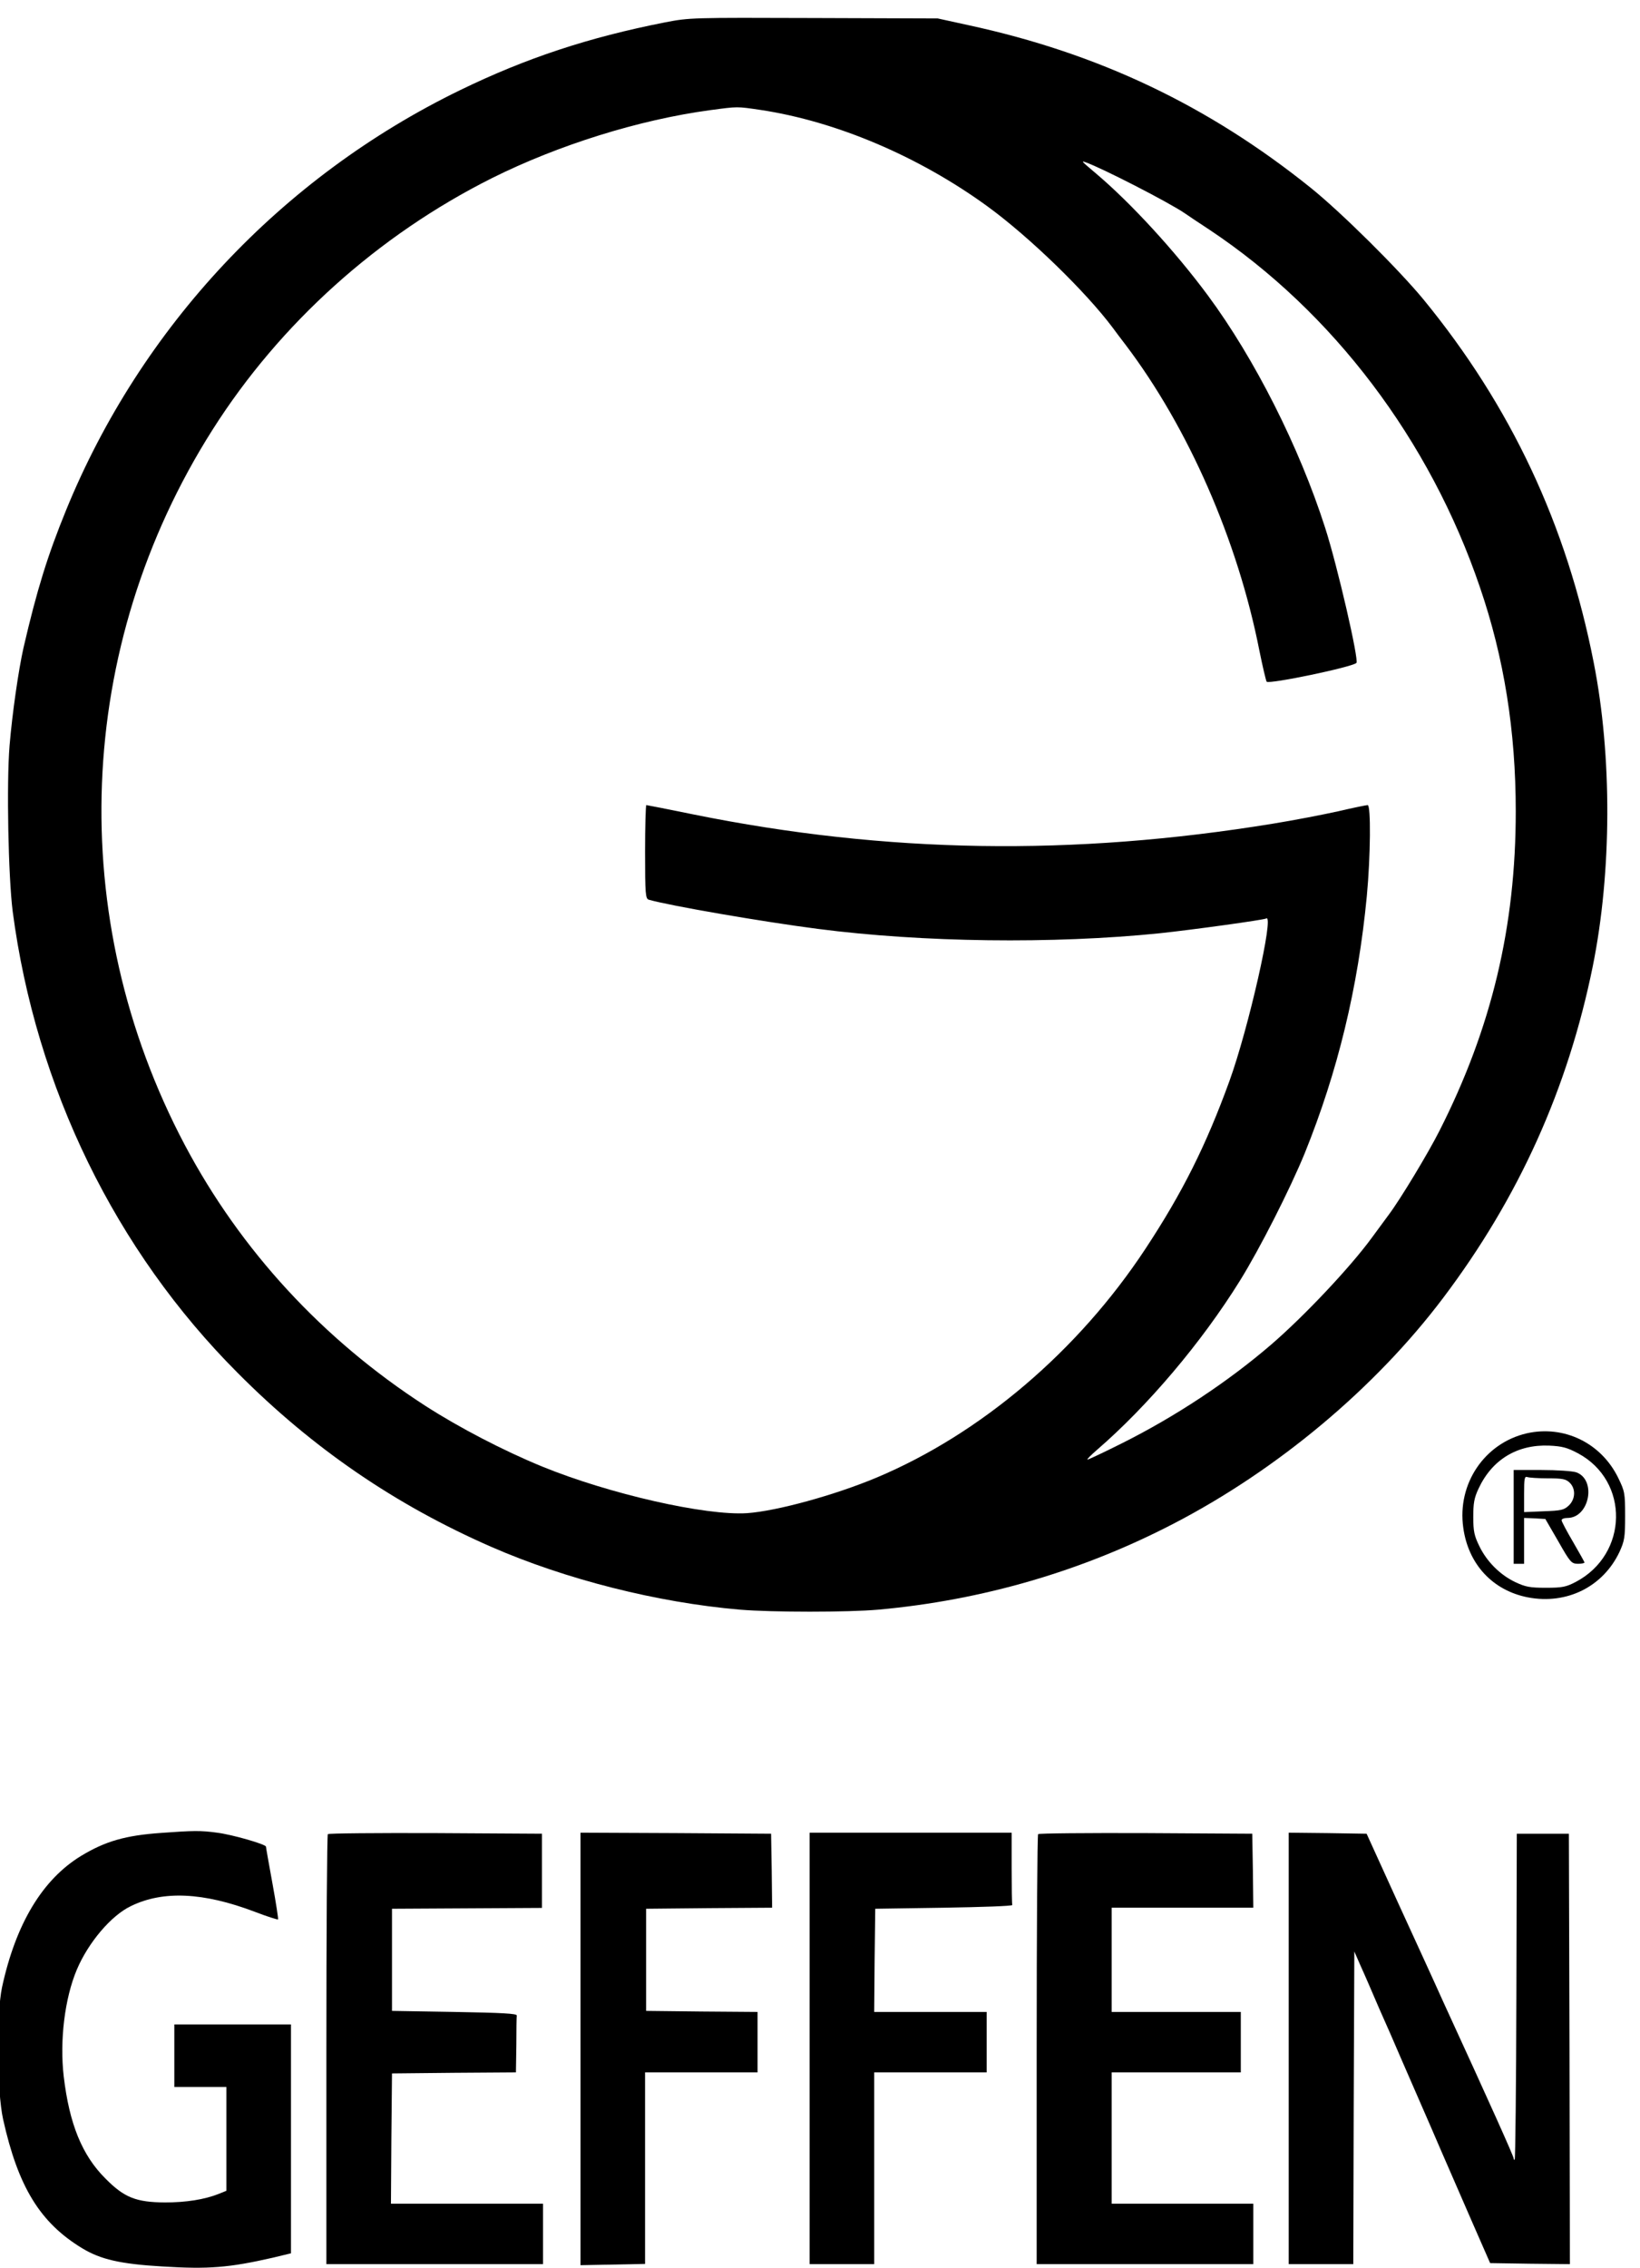
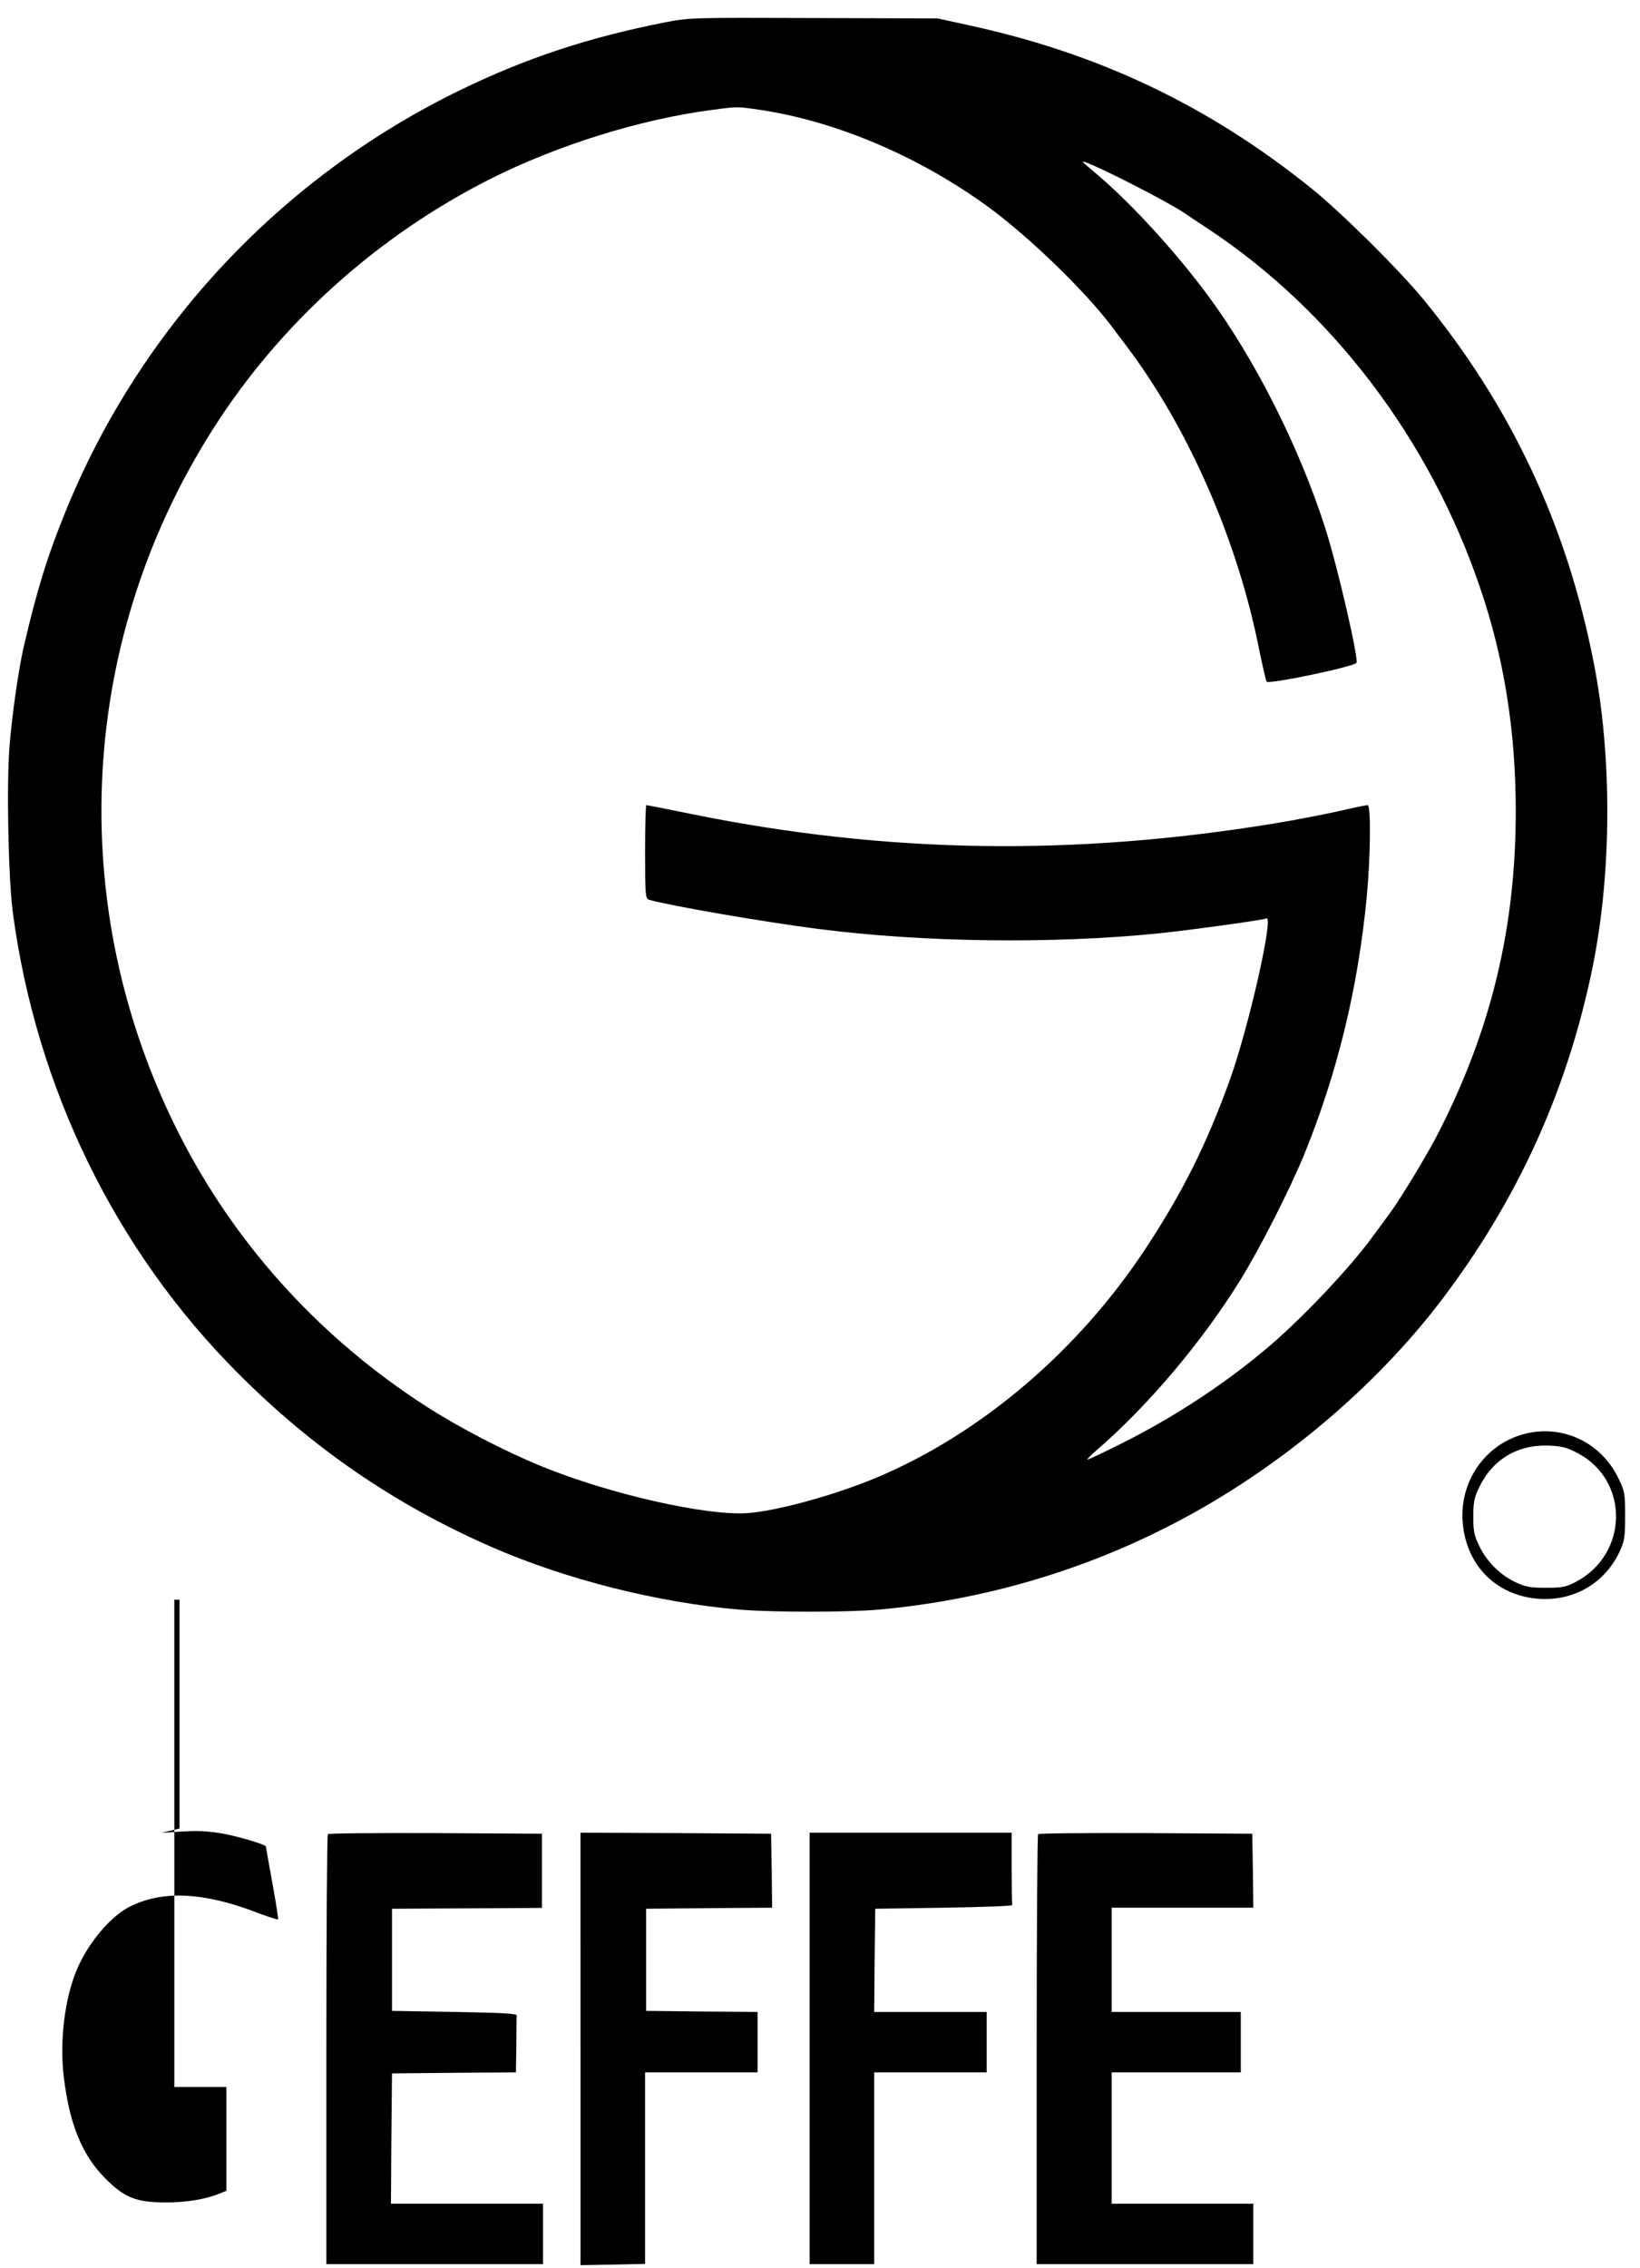
<svg xmlns="http://www.w3.org/2000/svg" xmlns:ns1="http://www.inkscape.org/namespaces/inkscape" xmlns:ns2="http://sodipodi.sourceforge.net/DTD/sodipodi-0.dtd" width="275.567mm" height="380.788mm" viewBox="0 0 275.567 380.788" version="1.1" id="svg5" xml:space="preserve" ns1:version="1.2.2 (b0a8486, 2022-12-01)" ns2:docname="Geffen Records.svg">
  <ns2:namedview id="namedview7" pagecolor="#ffffff" bordercolor="#000000" borderopacity="0.25" ns1:showpageshadow="2" ns1:pageopacity="0.0" ns1:pagecheckerboard="0" ns1:deskcolor="#d1d1d1" ns1:document-units="mm" showgrid="false" ns1:zoom="0.2102413" ns1:cx="330.57253" ns1:cy="908.47991" ns1:window-width="1280" ns1:window-height="800" ns1:window-x="0" ns1:window-y="0" ns1:window-maximized="0" ns1:current-layer="layer1" />
  <defs id="defs2" />
  <g ns1:label="Layer 1" ns1:groupmode="layer" id="layer1" transform="translate(88.703,92.233)">
    <g transform="matrix(0.035,0,0,-0.035,-130.812,288.654)" fill="#000000" stroke="none" id="g79">
      <path d="m 4395,10775 c -366,-72 -666,-171 -983,-325 -858,-417 -1533,-1137 -1892,-2016 -89,-218 -140,-383 -204,-659 -24,-107 -54,-314 -67,-470 -15,-183 -6,-629 15,-795 111,-844 493,-1627 1081,-2215 359,-361 756,-632 1215,-833 359,-157 799,-268 1195,-302 156,-13 518,-13 665,0 499,45 980,185 1420,414 497,258 965,649 1291,1081 364,482 600,1006 719,1593 91,451 93,1008 4,1457 -129,658 -397,1229 -818,1742 -120,145 -393,416 -541,535 -491,394 -1018,645 -1644,780 l -146,32 -595,2 c -588,2 -596,2 -715,-21 z m 460,-420 c 364,-55 759,-223 1088,-462 202,-147 473,-410 603,-584 10,-14 38,-51 61,-81 301,-397 538,-938 642,-1466 16,-79 32,-146 35,-150 13,-13 411,70 431,90 13,13 -91,465 -150,648 -124,387 -338,811 -563,1115 -157,212 -369,443 -537,585 -71,60 -73,62 -50,54 81,-29 395,-190 475,-244 14,-10 68,-46 120,-80 592,-394 1058,-1009 1298,-1715 116,-338 172,-690 172,-1075 0,-554 -116,-1040 -367,-1534 -53,-105 -188,-329 -244,-403 -21,-29 -58,-79 -81,-110 -104,-142 -325,-376 -483,-512 -206,-177 -458,-344 -716,-473 -86,-43 -160,-78 -165,-78 -5,0 16,21 46,47 243,210 501,514 685,810 96,154 242,442 312,613 158,391 256,793 298,1234 18,191 20,436 4,436 -6,0 -70,-13 -143,-30 -72,-16 -212,-43 -311,-59 -961,-157 -1856,-143 -2782,44 -122,25 -224,45 -227,45 -3,0 -6,-101 -6,-224 0,-205 2,-225 18,-230 101,-29 548,-106 812,-140 502,-65 1129,-73 1640,-21 160,17 500,64 512,71 40,25 -85,-528 -177,-781 -112,-308 -225,-534 -403,-804 -323,-490 -791,-888 -1292,-1098 -201,-84 -478,-160 -620,-170 -199,-13 -662,92 -985,224 -185,76 -397,186 -560,291 -491,317 -887,746 -1155,1252 -577,1091 -527,2390 133,3430 324,511 795,934 1342,1208 319,159 706,280 1047,326 135,18 127,18 243,1 z" id="path61" />
      <path d="m 8533,4006 c -203,-47 -335,-242 -305,-453 24,-175 141,-301 310,-334 187,-36 361,51 440,218 24,53 27,69 27,173 0,110 -2,118 -33,182 -82,168 -260,254 -439,214 z m 246,-96 c 248,-133 242,-484 -11,-617 -46,-24 -64,-28 -143,-28 -77,0 -98,4 -147,27 -72,34 -137,98 -173,173 -24,49 -29,71 -29,139 0,66 4,91 25,136 65,140 186,213 339,207 63,-3 86,-9 139,-37 z" id="path63" />
-       <path d="m 8470,3605 v -225 h 25 25 v 110 110 l 51,-2 51,-3 62,-107 c 58,-102 63,-107 94,-108 17,0 32,3 32,6 0,3 -25,47 -55,99 -30,51 -55,98 -55,104 0,6 12,11 28,11 106,0 141,184 42,219 -18,6 -93,11 -166,11 h -134 z m 164,185 c 69,0 86,-3 104,-20 31,-29 29,-80 -4,-111 -23,-21 -36,-24 -120,-27 l -94,-4 v 87 c 0,75 2,86 16,81 9,-3 53,-6 98,-6 z" id="path65" />
-       <path d="m 1978,2089 c -173,-12 -269,-40 -385,-110 -186,-113 -314,-326 -380,-630 -28,-131 -25,-498 5,-634 72,-324 177,-496 380,-619 88,-53 181,-75 382,-87 226,-14 322,-6 533,42 l 87,21 v 549 549 H 2320 2040 V 1020 870 h 125 125 V 621 372 l -37,-15 c -68,-27 -157,-41 -258,-41 -138,1 -195,23 -285,114 -113,112 -174,263 -201,491 -20,172 5,375 63,512 55,130 165,260 260,305 154,75 347,66 593,-27 60,-23 110,-39 113,-37 2,2 -10,80 -27,173 -17,93 -31,172 -31,176 0,11 -162,58 -235,67 -79,11 -114,10 -267,-1 z" id="path67" />
+       <path d="m 1978,2089 l 87,21 v 549 549 H 2320 2040 V 1020 870 h 125 125 V 621 372 l -37,-15 c -68,-27 -157,-41 -258,-41 -138,1 -195,23 -285,114 -113,112 -174,263 -201,491 -20,172 5,375 63,512 55,130 165,260 260,305 154,75 347,66 593,-27 60,-23 110,-39 113,-37 2,2 -10,80 -27,173 -17,93 -31,172 -31,176 0,11 -162,58 -235,67 -79,11 -114,10 -267,-1 z" id="path67" />
      <path d="m 2777,2083 c -4,-3 -7,-469 -7,-1035 V 20 h 520 520 v 145 145 h -365 -365 l 2,313 3,312 298,3 297,2 2,130 c 0,72 1,136 2,143 1,9 -68,13 -299,17 l -300,5 v 245 245 l 360,2 360,2 v 178 178 l -511,3 c -281,1 -514,-1 -517,-5 z" id="path69" />
      <path d="M 3990,1053 V 15 l 155,3 155,3 v 459 460 h 270 270 v 145 145 l -267,2 -268,3 v 245 245 l 303,3 302,2 -2,178 -3,177 -457,3 -458,2 z" id="path71" />
      <path d="M 5090,1055 V 20 h 155 155 v 460 460 h 270 270 v 145 145 h -270 -270 l 2,248 3,247 330,5 c 182,3 329,8 328,13 -2,4 -3,84 -3,177 v 170 h -485 -485 z" id="path73" />
      <path d="m 6187,2083 c -4,-3 -7,-469 -7,-1035 V 20 h 520 520 v 145 145 h -340 -340 v 315 315 h 310 310 v 145 145 h -310 -310 v 250 250 h 340 340 l -2,178 -3,177 -511,3 c -281,1 -514,-1 -517,-5 z" id="path75" />
-       <path d="M 7390,1055 V 20 h 155 155 l 2,750 3,750 32,-73 c 18,-39 57,-130 88,-202 32,-71 79,-179 105,-240 26,-60 92,-211 146,-335 53,-124 139,-319 189,-435 l 92,-210 192,-3 191,-2 -2,1032 -3,1033 h -125 -125 l -2,-779 c -1,-428 -5,-781 -8,-784 -3,-3 -5,0 -5,5 0,10 -108,251 -341,758 -37,83 -135,296 -217,475 l -148,325 -187,3 -187,2 z" id="path77" />
    </g>
  </g>
</svg>